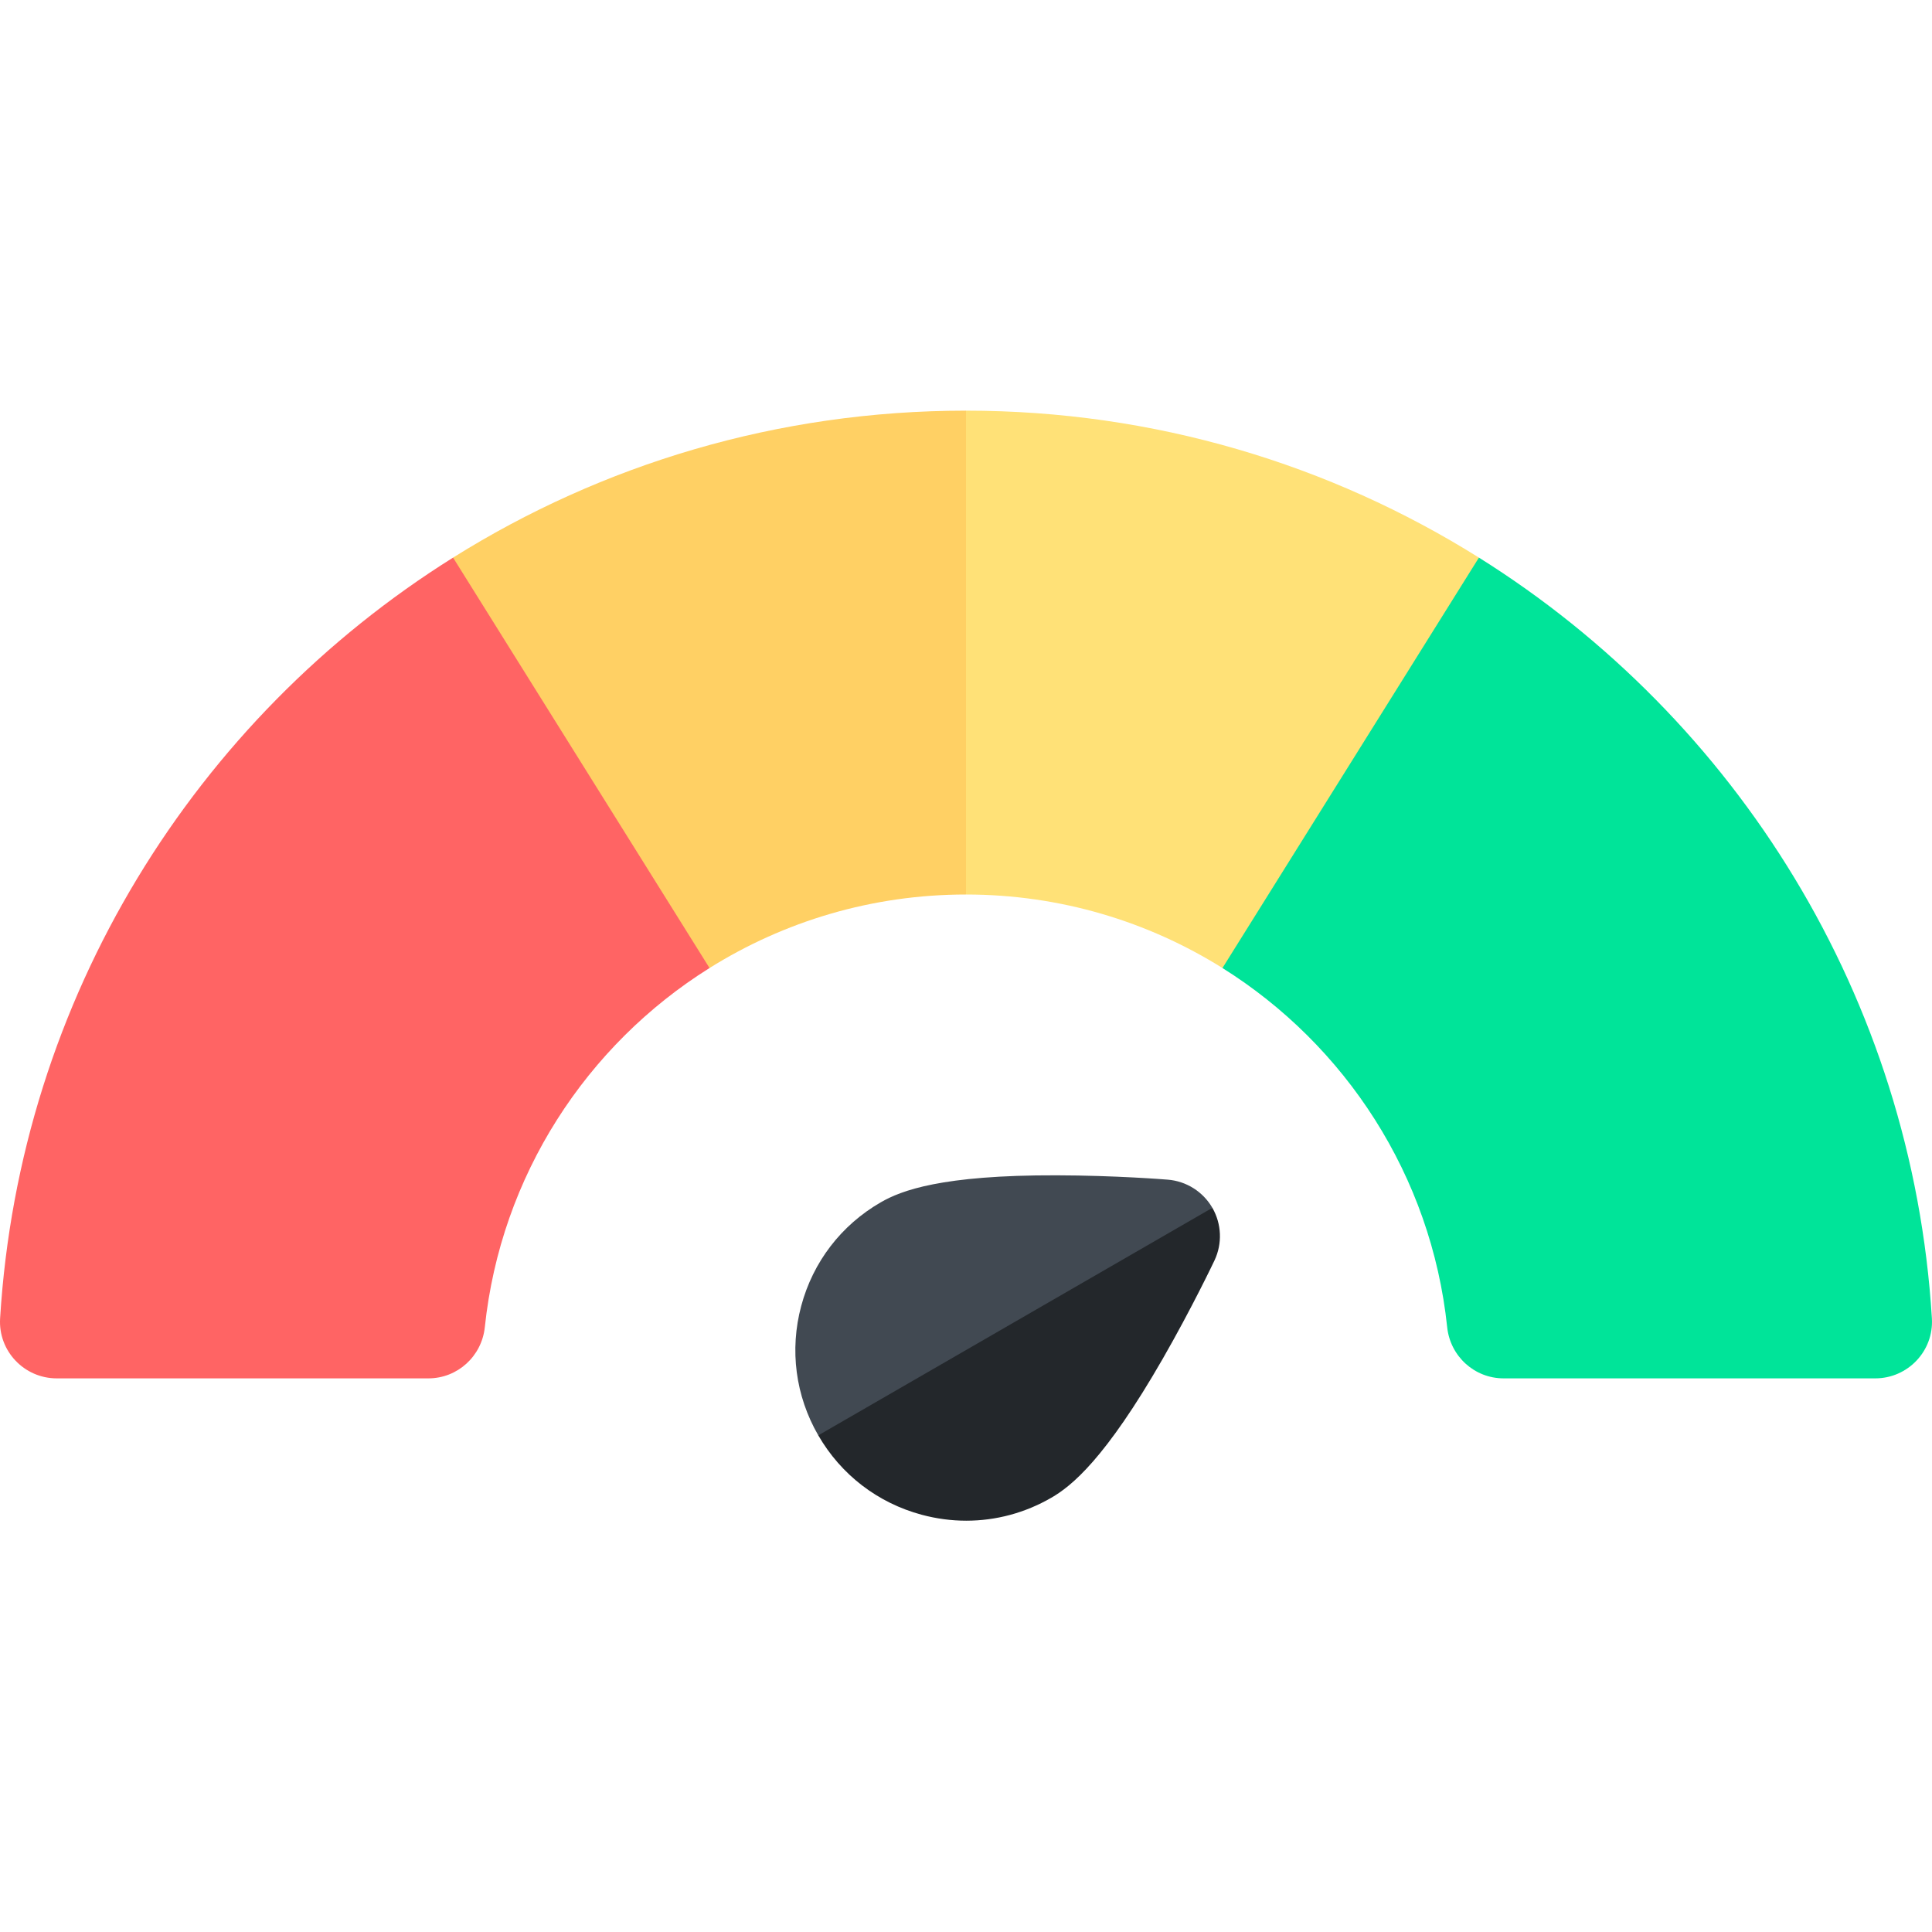
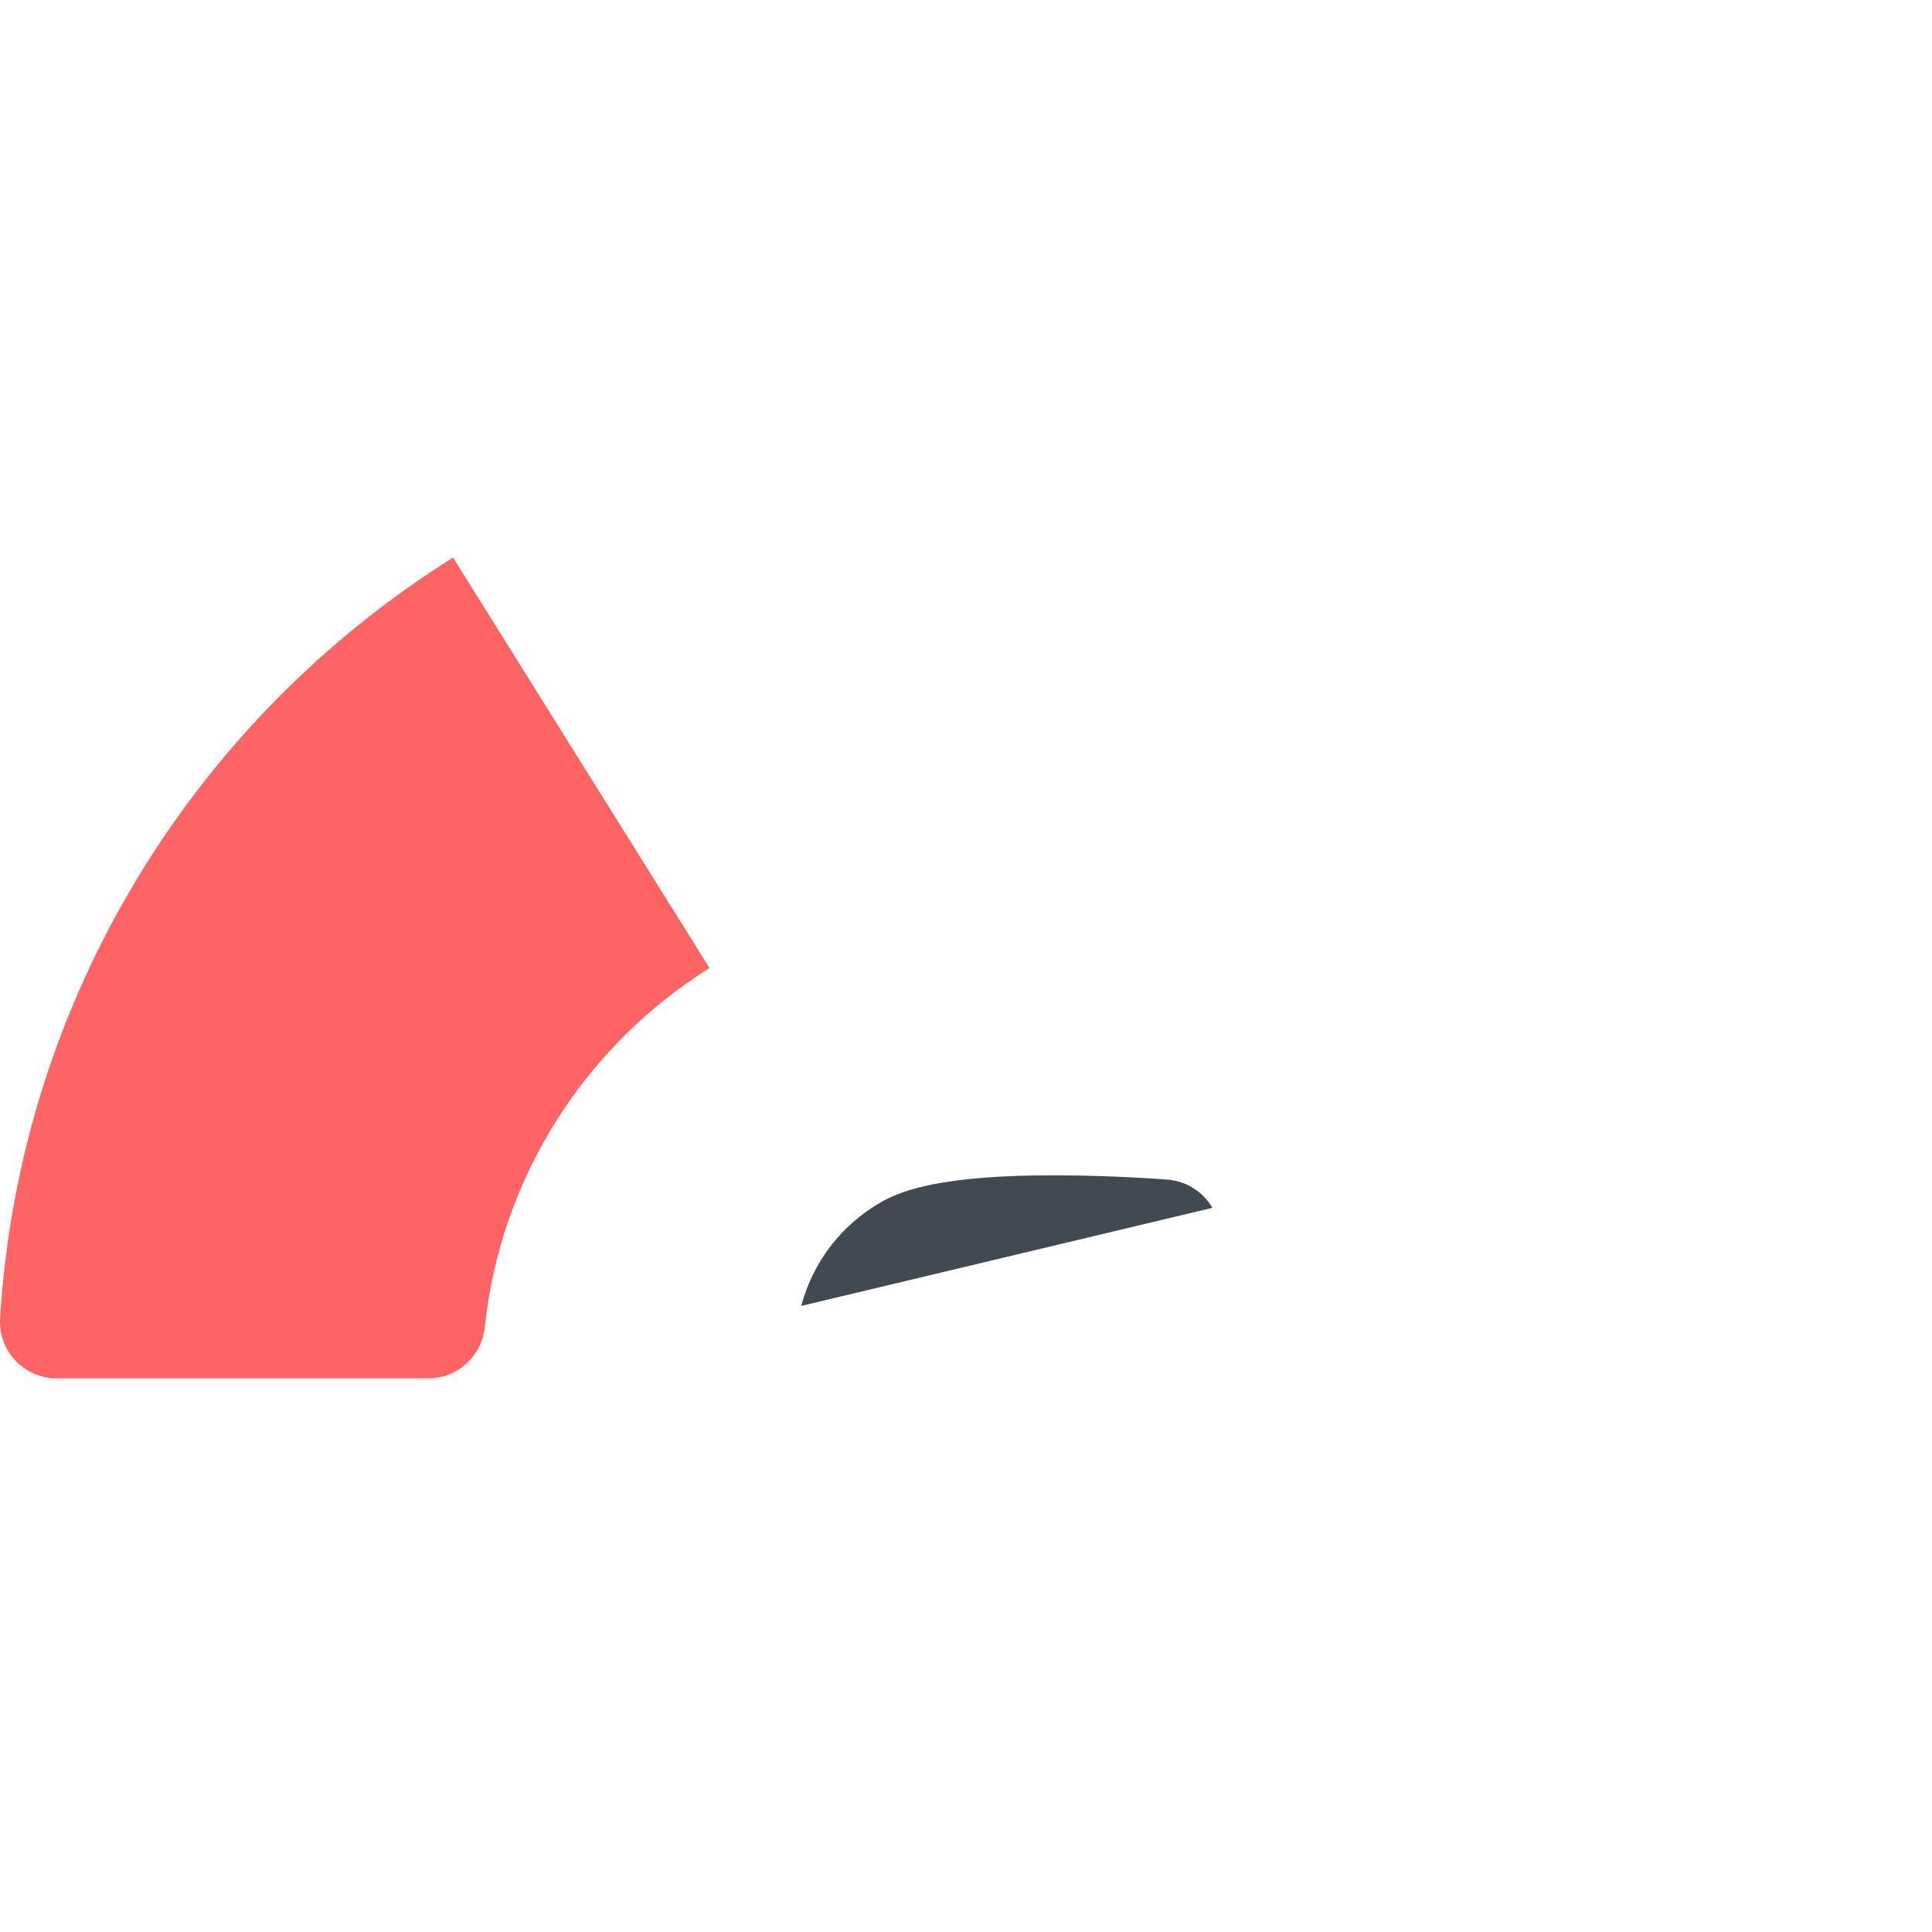
<svg xmlns="http://www.w3.org/2000/svg" width="512" height="512" viewBox="0 0 512 512" fill="none">
-   <path d="M321.848 334.037C321.608 334.548 315.817 346.72 308.124 360.113C292.887 386.631 283.981 393.823 278.601 396.919C271.639 400.946 263.906 403 256.072 403C252.145 403 248.198 402.479 244.301 401.437C232.64 398.311 222.893 390.838 216.852 380.379L256.002 336.802L321.287 320.082C323.751 324.36 323.962 329.569 321.848 334.037Z" fill="#23272B" />
-   <path d="M391.934 147.776L376.717 224.102L323.973 256.539C304.268 244.207 280.967 237.055 256.002 237.055L212.926 176.616L256.002 108.827C305.931 108.827 352.534 123.092 391.934 147.776Z" fill="#FFE177" />
-   <path d="M255.998 108.826V237.054C231.034 237.054 207.732 244.207 188.027 256.539L130.395 212.871L120.066 147.775C159.466 123.091 206.069 108.826 255.998 108.826Z" fill="#FFD064" />
  <path d="M188.034 256.537C155.456 276.931 132.699 311.569 128.48 351.727C127.673 359.413 121.259 365.281 113.531 365.281H15.037C6.4 365.281 -0.499 358.012 0.028 349.39C5.229 264.328 51.897 190.466 120.068 147.773L188.034 256.537Z" fill="#FF6464" />
-   <path d="M496.962 365.281H398.469C390.741 365.281 384.327 359.413 383.519 351.728C379.3 311.569 356.543 276.931 323.965 256.537L391.931 147.773C460.102 190.466 506.77 264.328 511.971 349.391C512.498 358.012 505.6 365.281 496.962 365.281Z" fill="#00E499" />
-   <path d="M309.486 312.623C308.925 312.573 295.491 311.501 280.034 311.471C249.459 311.381 238.77 315.528 233.401 318.634C222.942 324.664 215.459 334.412 212.333 346.083C209.208 357.743 210.811 369.925 216.851 380.383L321.287 320.086C318.813 315.809 314.405 313.024 309.486 312.623Z" fill="#414952" />
+   <path d="M309.486 312.623C308.925 312.573 295.491 311.501 280.034 311.471C249.459 311.381 238.77 315.528 233.401 318.634C222.942 324.664 215.459 334.412 212.333 346.083L321.287 320.086C318.813 315.809 314.405 313.024 309.486 312.623Z" fill="#414952" />
</svg>